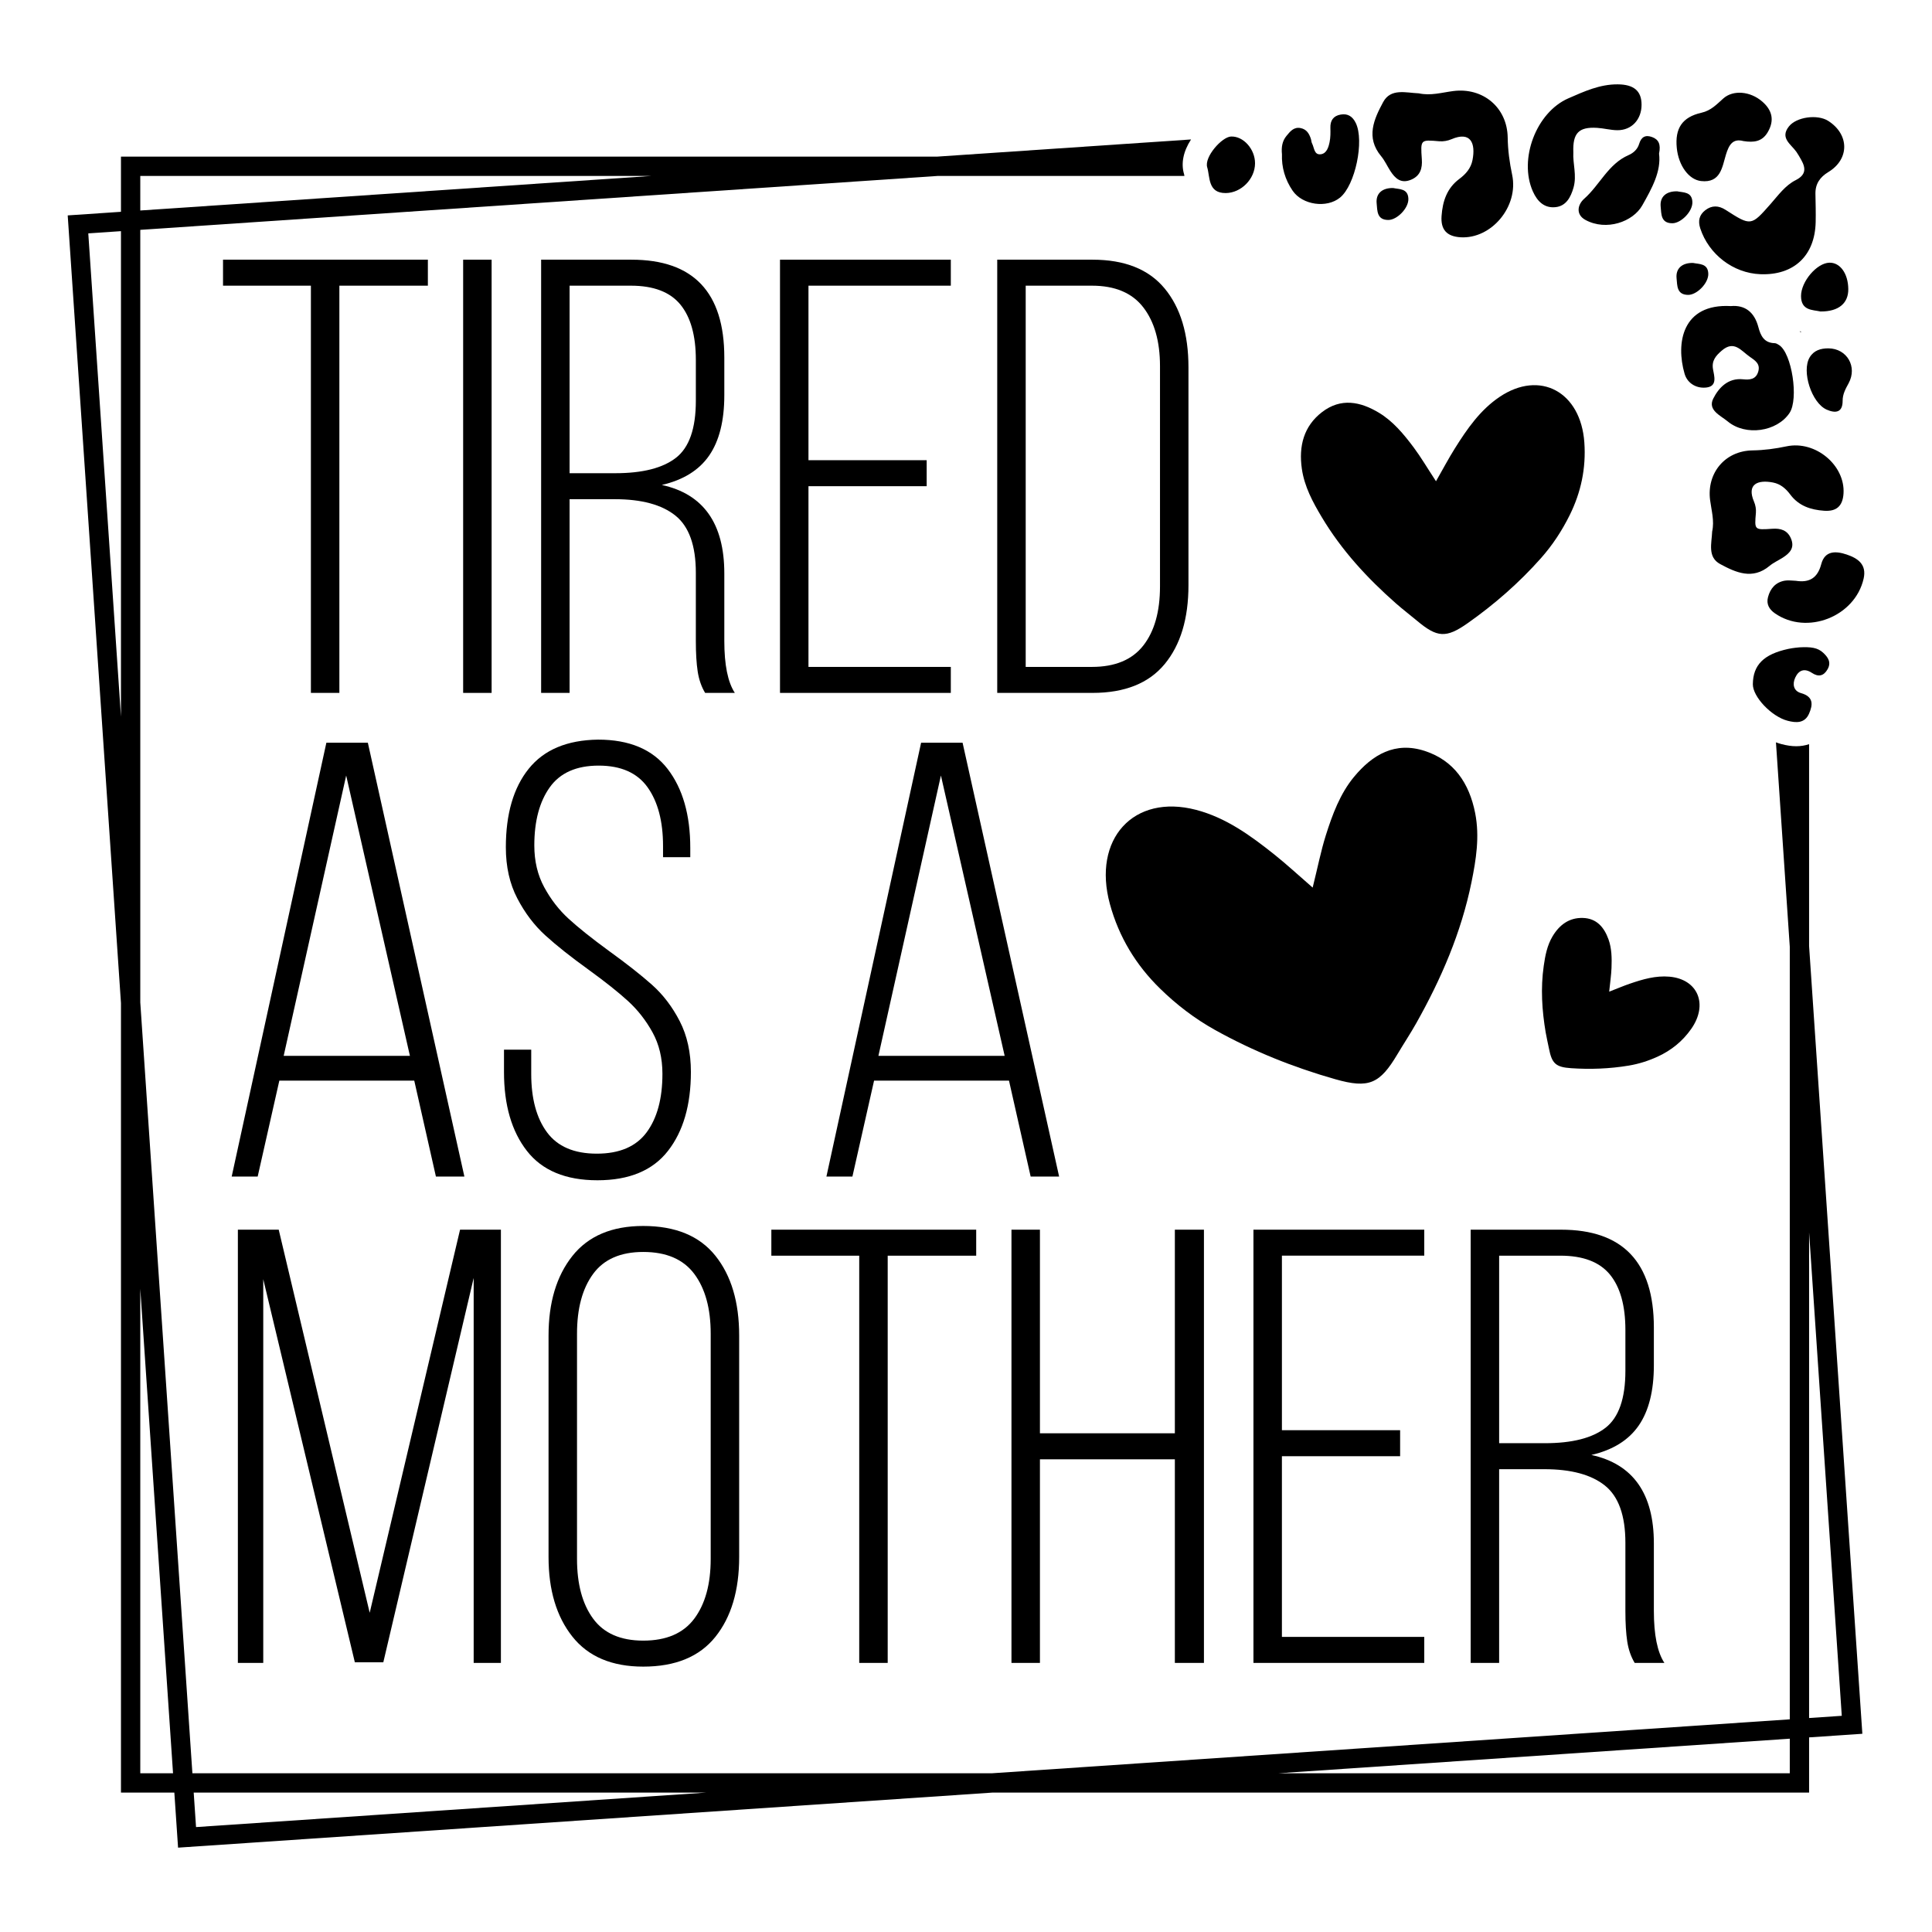
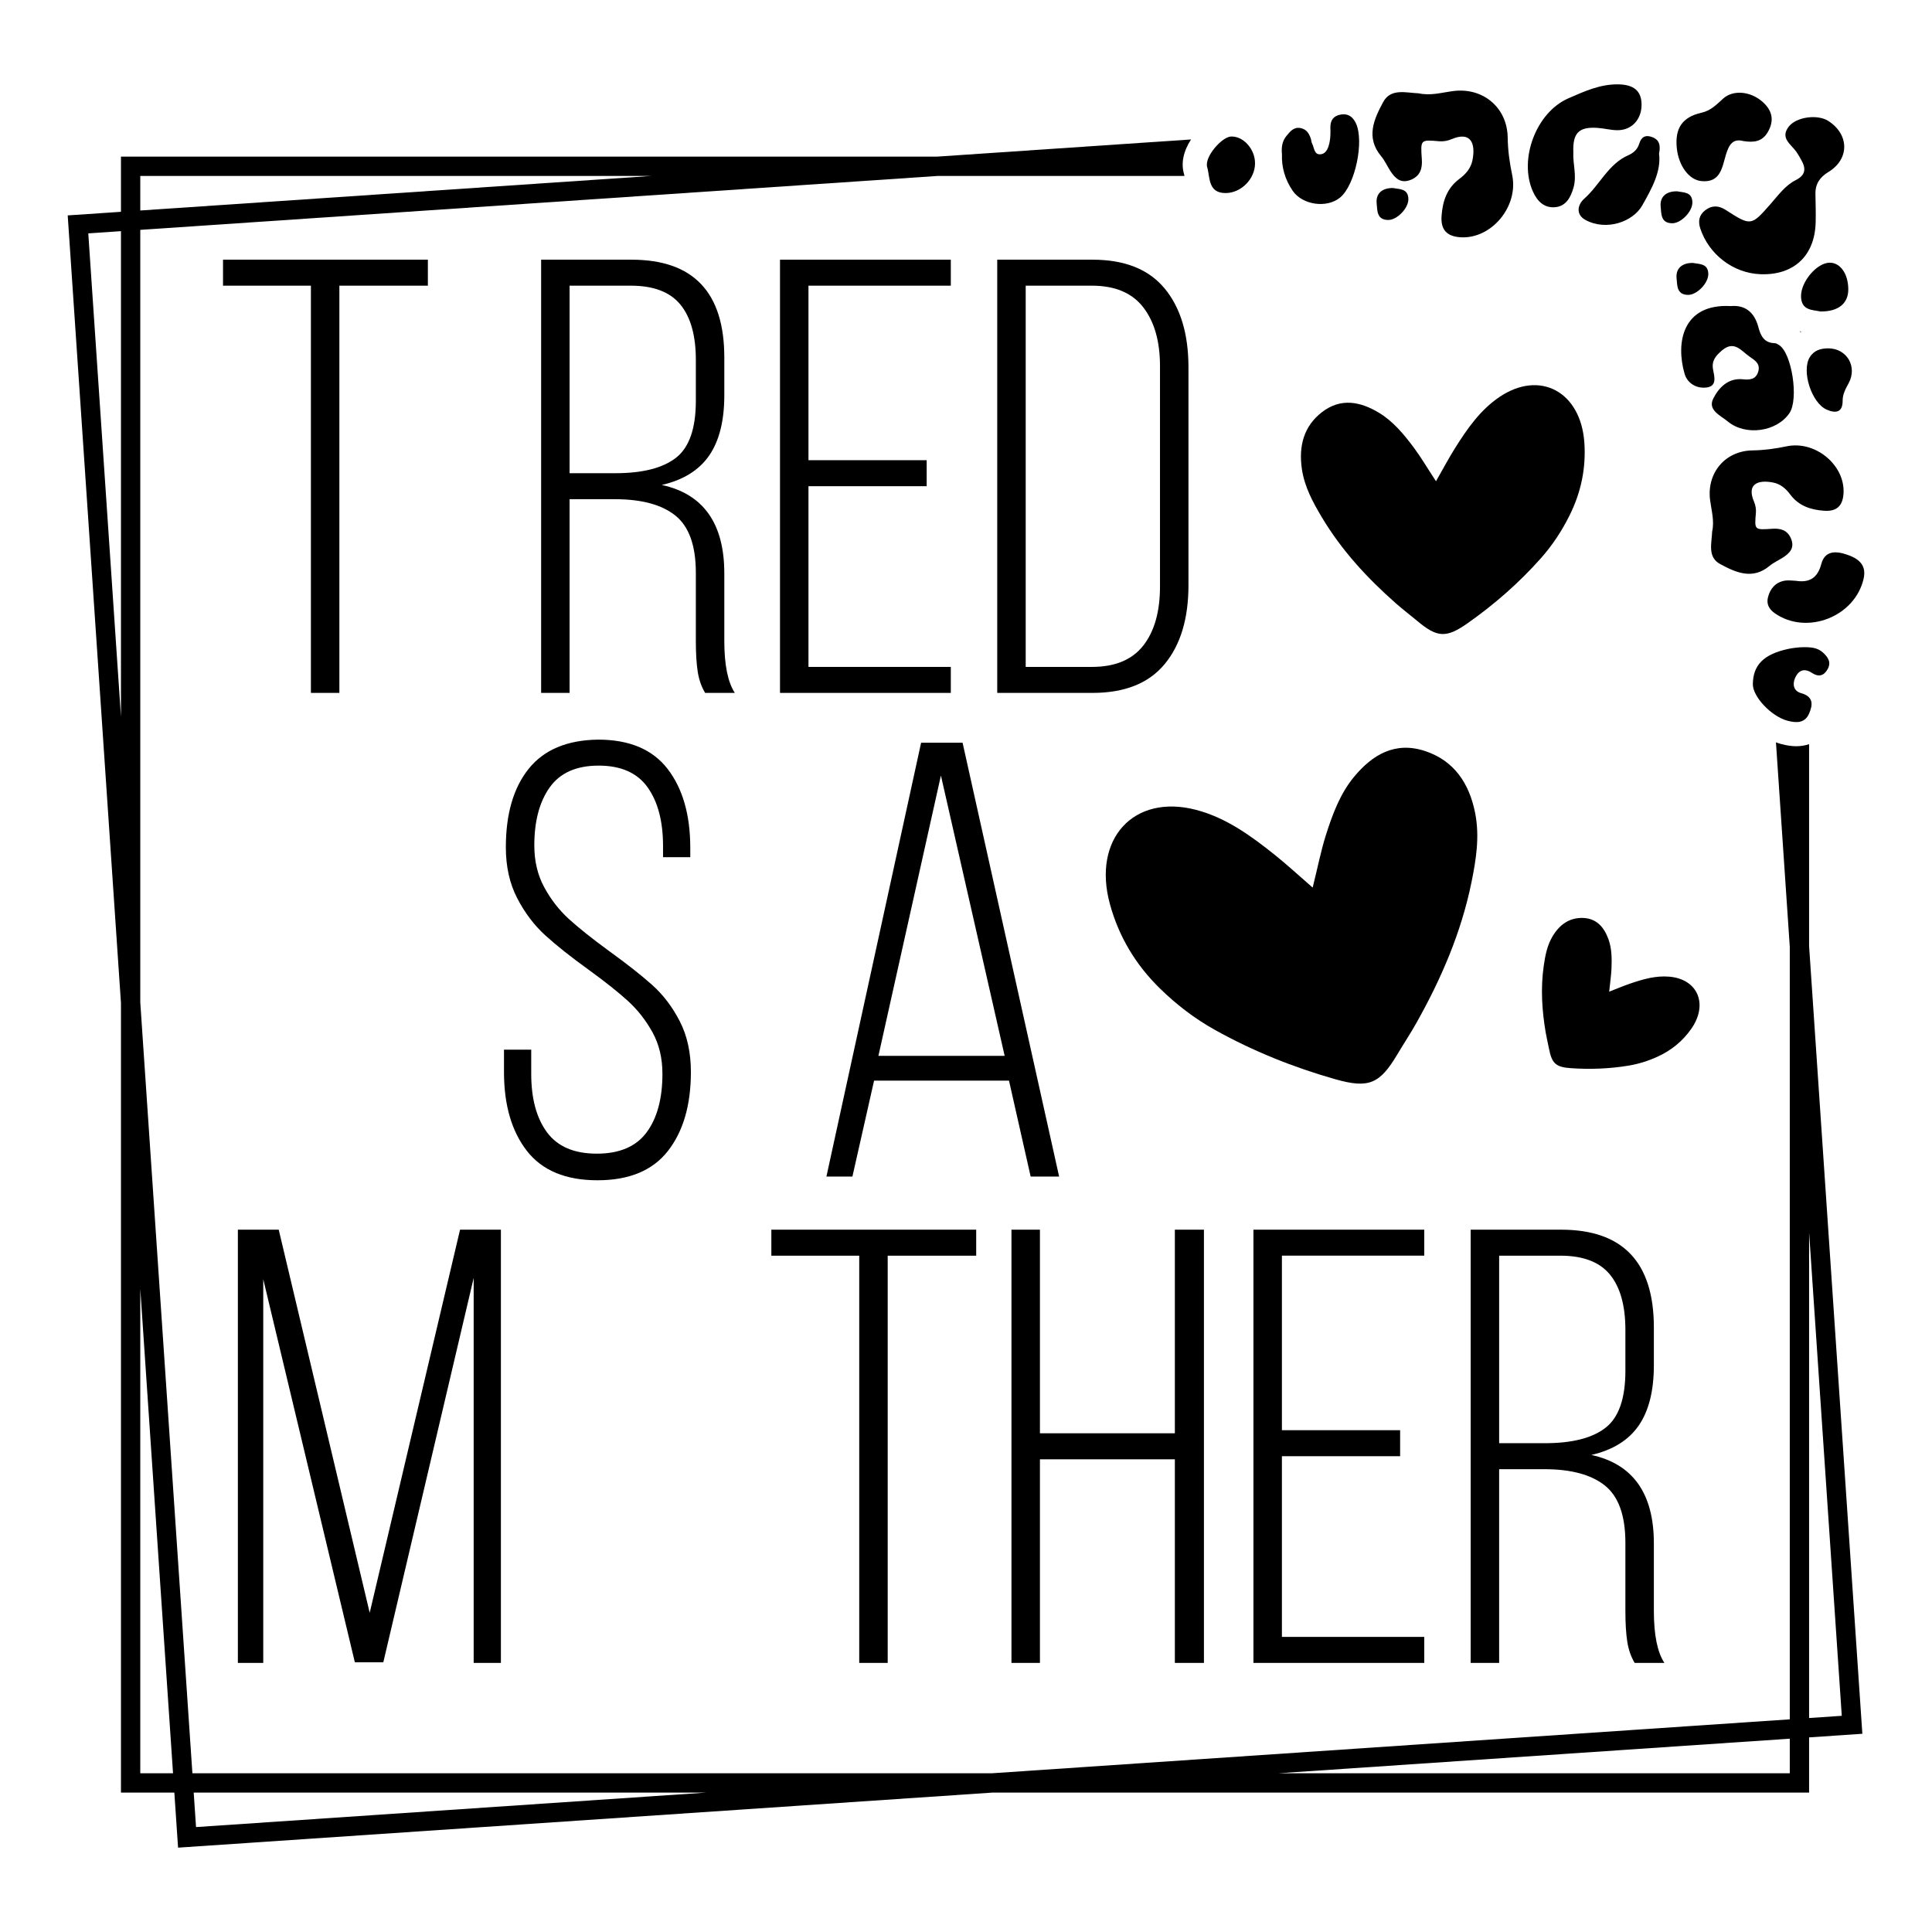
<svg xmlns="http://www.w3.org/2000/svg" xml:space="preserve" data-sanitized-enable-background="new 0 0 864 864" viewBox="0 0 864 864" y="0px" x="0px" id="Layer_1" version="1.1">
  <path d="M139.038,127.756H99.737v-11.624h91.609v11.624h-39.577v182.113h-12.732V127.756z" />
-   <path d="M219.853,309.869h-12.731V116.132h12.731V309.869z" />
  <path d="M323.916,159.861v16.883c0,11.442-2.262,20.437-6.781,26.985c-4.523,6.552-11.581,10.932-21.173,13.146  c18.634,4.061,27.954,17.255,27.954,39.578v30.168c0,10.703,1.565,18.452,4.705,23.248h-13.285  c-1.661-2.768-2.768-5.951-3.321-9.548c-0.554-3.598-0.83-8.165-0.83-13.7v-30.445c0-12.178-3.044-20.71-9.133-25.601  c-6.089-4.887-15.131-7.334-27.123-7.334h-20.204v86.628h-12.731V116.132H282.4C310.077,116.132,323.916,130.71,323.916,159.861z   M302.328,204.698c5.903-4.61,8.857-13.099,8.857-25.463v-18.267c0-10.885-2.309-19.14-6.919-24.77  c-4.614-5.626-11.996-8.442-22.142-8.442h-27.4v83.861h20.481C287.382,211.617,296.42,209.312,302.328,204.698z" />
  <path d="M414.415,217.429h-52.863v80.816h63.656v11.624h-76.387V116.132h76.387v11.624h-63.656v78.048h52.863V217.429z" />
  <path d="M520.831,129.002c7.101,8.58,10.655,20.343,10.655,35.288v97.422c0,14.946-3.554,26.708-10.655,35.288  c-7.105,8.58-17.851,12.87-32.243,12.87h-42.622V116.132h42.622C502.98,116.132,513.726,120.422,520.831,129.002z M511.283,288.697  c4.982-6.365,7.473-15.175,7.473-26.431v-98.529c0-11.071-2.491-19.832-7.473-26.293c-4.982-6.457-12.641-9.687-22.972-9.687  h-29.614v170.489h29.614C498.642,298.245,506.301,295.062,511.283,288.697z" />
-   <path d="M115.236,526.158h-11.624l42.345-194.014H164.5l43.176,194.014h-12.732l-9.687-42.899h-60.335L115.236,526.158z   M183.32,472.189l-28.507-125.375L126.86,472.189H183.32z" />
  <path d="M298.591,343.907c6.733,8.765,10.102,20.528,10.102,35.288v4.152h-12.178v-4.982c0-11.071-2.309-19.832-6.919-26.293  c-4.614-6.456-11.901-9.687-21.865-9.687c-9.964,0-17.254,3.231-21.864,9.687c-4.615,6.461-6.92,15.131-6.92,26.016  c0,7.014,1.475,13.242,4.429,18.682c2.949,5.444,6.595,10.149,10.932,14.115c4.333,3.97,10.284,8.718,17.852,14.254  c7.931,5.721,14.392,10.794,19.374,15.222c4.982,4.429,9.133,9.873,12.454,16.33c3.321,6.46,4.982,14.024,4.982,22.695  c0,14.764-3.416,26.526-10.24,35.288c-6.828,8.766-17.346,13.146-31.552,13.146c-14.21,0-24.727-4.381-31.551-13.146  c-6.828-8.762-10.24-20.524-10.24-35.288v-9.964h12.178v10.794c0,11.071,2.352,19.789,7.057,26.155  c4.705,6.365,12.13,9.548,22.28,9.548c10.146,0,17.575-3.183,22.28-9.548c4.705-6.366,7.058-15.084,7.058-26.155  c0-7.01-1.479-13.19-4.428-18.543c-2.954-5.35-6.6-10.007-10.933-13.977c-4.337-3.966-10.197-8.623-17.574-13.977  c-7.936-5.717-14.392-10.837-19.374-15.361c-4.982-4.519-9.181-10.054-12.593-16.606c-3.416-6.547-5.12-14.158-5.12-22.833  c0-14.945,3.412-26.66,10.24-35.149c6.824-8.485,17.16-12.822,30.998-13.008C281.475,330.76,291.854,335.146,298.591,343.907z" />
  <path d="M381.205,526.158H369.58l42.345-194.014h18.543l43.176,194.014h-12.732l-9.687-42.899h-60.335L381.205,526.158z   M449.289,472.189l-28.507-125.375l-27.953,125.375H449.289z" />
  <path d="M158.689,743.38l-40.962-171.319v171.596h-11.348V549.919h18.267l40.685,171.319l40.408-171.319h18.267v193.737h-12.177  V571.508L171.42,743.38H158.689z" />
-   <path d="M255.969,561.682c7.101-8.947,17.666-13.423,31.69-13.423c14.392,0,25.138,4.429,32.243,13.285  c7.101,8.857,10.656,20.758,10.656,35.703v99.083c0,14.946-3.554,26.846-10.656,35.703c-7.105,8.857-17.851,13.285-32.243,13.285  c-14.025,0-24.589-4.472-31.69-13.423c-7.105-8.947-10.655-20.801-10.655-35.565v-99.083  C245.314,582.487,248.864,570.634,255.969,561.682z M265.241,723.868c4.795,6.552,12.268,9.825,22.418,9.825  c10.331,0,17.942-3.273,22.833-9.825c4.886-6.547,7.334-15.451,7.334-26.708V596.416c0-11.252-2.448-20.156-7.334-26.708  c-4.891-6.547-12.502-9.826-22.833-9.826c-10.15,0-17.622,3.278-22.418,9.826c-4.801,6.552-7.196,15.456-7.196,26.708V697.16  C258.045,708.417,260.441,717.321,265.241,723.868z" />
  <path d="M384.25,561.544h-39.3v-11.624h91.609v11.624h-39.577v182.113H384.25V561.544z" />
  <path d="M465.065,743.657h-12.731V549.919h12.731v91.056h60.336v-91.056h13.008v193.737h-13.008V652.6h-60.336V743.657z" />
  <path d="M626.141,651.216h-52.863v80.816h63.657v11.624h-76.388V549.919h76.388v11.624h-63.657v78.048h52.863V651.216z" />
  <path d="M739.616,593.649v16.883c0,11.443-2.262,20.437-6.781,26.985c-4.523,6.552-11.582,10.932-21.173,13.146  c18.634,4.061,27.954,17.255,27.954,39.578v30.168c0,10.703,1.565,18.452,4.705,23.248h-13.285  c-1.661-2.768-2.768-5.951-3.321-9.548c-0.554-3.598-0.831-8.165-0.831-13.7v-30.445c0-12.178-3.044-20.71-9.133-25.601  c-6.088-4.887-15.131-7.334-27.123-7.334h-20.205v86.628h-12.731V549.919h40.408C725.777,549.919,739.616,564.497,739.616,593.649z   M718.028,638.485c5.903-4.61,8.856-13.099,8.856-25.463v-18.267c0-10.885-2.309-19.14-6.919-24.77  c-4.614-5.626-11.996-8.442-22.142-8.442h-27.4v83.861h20.481C703.083,645.404,712.12,643.1,718.028,638.485z" />
  <path d="M805.233,148.581c-0.139-0.164-0.279-0.324-0.421-0.482c0.235,0.094,0.474,0.186,0.719,0.275  C805.431,148.442,805.331,148.511,805.233,148.581z M809.036,423.094l23.816,352.261l-23.816,1.61v24.685H443.917L79.631,826.28  l-1.665-24.629h-23.87V448.586L30.281,96.329l23.815-1.61V70.034h365.115l113.426-7.668c-3.485,5.389-4.56,10.749-3.108,15.555  c0.04,0.144,0.094,0.428,0.149,0.751H419.505L62.734,102.792v345.5L86.04,793.013h357.583l356.775-24.121V423.389l-6.181-91.416  c0.804,0.304,1.604,0.568,2.395,0.777c2.489,0.66,4.614,0.967,6.686,0.967c2.04,0,3.961-0.321,5.737-0.92V423.094z M62.734,94.134  L291.45,78.671H62.734V94.134z M54.096,103.376l-14.615,0.988L54.096,320.53V103.376z M77.382,793.013L62.734,576.348v216.666  H77.382z M315.863,801.651H86.624l1.043,15.428L315.863,801.651z M800.398,777.55l-228.721,15.464h228.721V777.55z M809.036,551.148  v217.16l14.615-0.988L809.036,551.148z" />
  <path d="M805.393,309.95c5.68,1.592,5.384,5.184,3.621,9.205c-1.924,4.374-5.795,4.176-9.635,3.158  c-7.222-1.91-15.553-10.763-15.496-16.321c0.091-8.63,4.842-13.415,15.854-15.8c2.28-0.492,4.635-0.646,5.065-0.702  c5.051-0.255,8.044,0.143,10.473,2.371c2.206,2.027,3.785,4.304,2.04,7.411c-1.722,3.057-4.078,3.593-7.022,1.644  c-3.28-2.166-5.88-1.303-7.452,2.104C801.462,306.007,802.111,309.032,805.393,309.95z M833.426,258.751  c1.434-6.359-2.61-9.091-7.564-10.759c-4.748-1.598-9.763-1.901-11.389,4.289c-1.645,6.238-5.334,8.416-11.379,7.451  c-1.63-0.038-3.311-0.33-4.899-0.062c-4.139,0.71-6.511,3.476-7.539,7.391c-0.813,3.112,0.527,5.432,3.064,7.203  C808.025,284.232,829.58,275.812,833.426,258.751z M826.698,171.421c4.027-7.407-0.709-15.574-9.027-15.639  c-3.451-0.004-6.527,0.903-8.394,4.056c-3.682,6.222,0.881,20.377,7.626,23.349c3.832,1.691,7.153,1.44,7.131-3.93  C824.019,176.25,825.357,173.89,826.698,171.421z M790.506,59.171c3.178-5.368,2.009-9.923-2.439-13.769  c-5.359-4.639-12.993-5.272-17.377-1.386c-2.966,2.628-5.476,5.427-9.769,6.395c-8.676,1.955-11.933,7.032-11.052,15.783  c0.782,7.812,5.349,14.16,10.845,14.773c8.79,0.981,9.436-6.239,11.132-11.803c1.374-4.49,3.123-7.333,7.806-6.079  C784.383,63.838,788.048,63.316,790.506,59.171z M766.077,165.169c-0.693-3.898,1.258-6.076,3.883-8.357  c5.57-4.833,8.672,0.059,12.548,2.735c2.461,1.699,4.791,3.168,3.787,6.645c-1.019,3.524-3.841,3.736-6.799,3.428  c-6.755-0.708-10.894,3.853-13.308,8.614c-2.616,5.179,3.221,7.548,6.481,10.248c8.004,6.634,21.978,4.618,27.612-3.789  c4.194-6.253,1.036-26.815-4.69-30.398c-0.592-0.367-1.274-0.811-1.924-0.826c-4.743-0.09-6.3-3.315-7.316-7.183  c-1.736-6.589-5.856-9.977-12.318-9.405c-21.8-1.198-24.657,16.583-20.68,30.26c1.313,4.523,5.66,6.783,10.046,6.118  C768.01,172.559,766.622,168.206,766.077,165.169z M754.988,131.874c3.856,0.008,9.105-5.233,8.97-9.466  c-0.15-4.722-4.163-4.232-6.82-4.819c-4.942-0.082-7.813,2.485-7.362,6.902C750.102,127.665,749.776,131.865,754.988,131.874z   M750.023,85.556c-4.942-0.082-7.813,2.486-7.362,6.902c0.326,3.174-0.001,7.374,5.212,7.383c3.856,0.008,9.105-5.233,8.97-9.466  C756.694,85.654,752.68,86.143,750.023,85.556z M620.862,98.372c3.856,0.008,9.105-5.233,8.97-9.466  c-0.149-4.722-4.163-4.232-6.82-4.819c-4.942-0.082-7.814,2.486-7.362,6.902C615.976,94.162,615.649,98.363,620.862,98.372z   M826.564,129.265c-0.073-6.937-3.65-11.915-8.463-11.787c-5.646,0.152-12.695,8.459-12.668,14.933  c0.024,6.569,5.182,6.104,8.715,6.886C822.259,139.361,826.636,135.606,826.564,129.265z M817.57,54.052  c-4.741-3.019-14.154-1.82-17.575,2.513c-4.105,5.193,0.957,7.914,3.358,11.333c0.802,1.145,1.479,2.381,2.168,3.602  c2.145,3.823,2.108,6.75-2.483,9.065c-4.666,2.353-7.759,6.718-11.166,10.588c-8.783,9.976-8.793,10.013-20.167,2.704  c-3.15-2.024-6.2-2.091-9.097,0.156c-2.673,2.073-3.344,4.747-2.235,8.134c3.806,11.595,14.709,20.01,26.869,20.478  c14.977,0.575,24.397-8.253,24.738-23.283c0.099-4.22-0.031-8.446-0.104-12.67c-0.077-4.443,2.017-7.458,5.759-9.724  C827.165,71.175,827.094,60.12,817.57,54.052z M561.257,73.076c0.04-6.384-5.234-12.273-10.764-12.018  c-4.084,0.188-12.016,9.144-10.623,13.755c1.298,4.304,0.226,11.598,8.302,11.524C555.04,86.274,561.22,80.069,561.257,73.076z   M606.317,55.02c-1.401-2.89-3.525-4.349-6.737-3.791c-3.288,0.57-4.727,2.633-4.625,5.97c0.064,2.101,0.06,4.258-0.348,6.302  c-0.46,2.285-1.297,5.049-3.778,5.462c-3.195,0.528-3.048-2.888-4.062-4.805c-0.321-0.6-0.311-1.365-0.527-2.032  c-0.745-2.325-1.888-4.288-4.544-4.838c-3.111-0.645-4.738,1.509-6.371,3.479c-1.906,2.296-2.347,5.048-2.023,8.22  c-0.222,5.772,1.366,11.318,4.77,16.298c4.389,6.415,15.279,7.951,21.222,3.061C606.076,82.771,610.197,63.019,606.317,55.02z   M676.243,78.199c-1.168-5.536-1.909-10.987-1.994-16.676c-0.205-13.508-11.12-22.503-24.337-20.802  c-5.093,0.657-10.147,2.186-15.392,1.021c-5.736-0.224-12.568-2.405-15.972,3.919c-4.072,7.563-7.891,15.814-0.907,24.183  c1.632,1.961,2.701,4.391,4.094,6.559c2.188,3.396,4.768,5.857,9.283,3.975c4.19-1.748,5.108-5.137,4.828-9.176  c-0.607-8.831-0.625-8.747,7.786-8.029c1.792,0.154,3.801-0.194,5.456-0.905c8.696-3.735,10.88,1.859,9.421,9.324  c-0.722,3.706-3.046,6.303-5.912,8.442c-5.563,4.156-7.453,9.989-7.924,16.563c-0.435,6.11,2.334,9.129,8.462,9.514  C666.935,106.974,679.233,92.382,676.243,78.199z M764.761,223.629c0.597,4.647,1.993,9.26,0.929,14.047  c-0.205,5.234-2.195,11.468,3.578,14.576c6.899,3.715,14.43,7.201,22.069,0.827c1.788-1.488,4.005-2.465,5.984-3.735  c3.102-1.996,5.345-4.35,3.628-8.471c-1.593-3.825-4.686-4.661-8.375-4.407c-8.056,0.554-7.98,0.57-7.325-7.104  c0.142-1.635-0.177-3.468-0.827-4.978c-3.406-7.936,1.699-9.929,8.508-8.598c3.382,0.659,5.755,2.78,7.706,5.395  c3.793,5.076,9.117,6.802,15.113,7.23c5.575,0.398,8.331-2.129,8.684-7.721c0.788-12.594-12.531-23.817-25.472-21.09  c-5.053,1.066-10.025,1.743-15.221,1.82C771.416,201.606,763.207,211.567,764.761,223.629z M734.115,46.853  c0.005-6.221-3.485-9.073-10.632-9.132c-8.021-0.066-15.012,3.162-22.109,6.257c-14.37,6.265-22.278,27.196-15.876,41.607  c2.07,4.648,5.262,7.581,10.161,7.052c4.682-0.505,6.779-4.378,8.027-8.752c1.553-5.434-0.378-10.756-0.083-15.75  c-0.331-8.646,2.433-11.459,10.635-10.958c3.039,0.184,6.055,1.037,9.081,1.053C729.697,58.263,734.105,53.452,734.115,46.853z   M741.938,68.711c0.889-4.271-0.263-6.356-3.081-7.406c-2.997-1.116-4.886-0.097-5.831,3.066c-0.699,2.354-2.509,4.032-4.709,4.988  c-9.116,3.954-12.875,13.35-19.847,19.513c-3.055,2.705-3.835,7.12,0.584,9.507c9.332,5.035,21.215,0.823,25.368-6.517  C738.703,84.292,742.969,76.644,741.938,68.711z" />
  <path d="M659.709,363.651c2.058,10.525,0.408,20.78-1.659,30.919c-4.6,22.573-13.562,43.188-24.588,62.821  c-2.682,4.785-5.725,9.355-8.525,14.065c-7.863,13.2-12.707,15.461-27.754,11.188c-18.637-5.285-36.668-12.486-53.869-22.07  c-9.012-5.023-17.161-11.254-24.588-18.526c-10.716-10.492-18.329-22.967-22.368-37.734c-7.953-29.121,10.595-49.431,38.51-42.147  c13.374,3.486,24.439,11.51,35.203,20.116c5.294,4.222,10.291,8.859,16.962,14.653c2.302-9.286,3.697-16.434,5.86-23.306  c2.963-9.391,6.42-18.712,12.643-26.226c8.221-9.918,18.364-15.952,31.74-11.541C650.211,340.123,657.067,350.224,659.709,363.651z" />
  <path d="M591.229,184.286c8.417-6.469,17.135-4.703,25.454,0.305c6.298,3.796,11.079,9.565,15.526,15.508  c3.25,4.35,6.023,9.087,9.974,15.12c3.303-5.784,5.703-10.327,8.417-14.649c5.513-8.803,11.387-17.268,20.033-23.079  c18.044-12.135,36.298-2.306,37.894,20.391c0.804,11.512-1.504,22.282-6.514,32.416c-3.473,7.023-7.717,13.486-12.878,19.304  c-9.85,11.103-20.883,20.717-32.825,29.119c-9.64,6.788-13.649,6.386-22.531-1.046c-3.165-2.653-6.468-5.146-9.568-7.882  c-12.734-11.221-24.245-23.654-33.139-38.566c-3.996-6.698-7.724-13.583-8.882-21.583  C580.725,199.434,583.086,190.541,591.229,184.286z" />
  <path d="M707.809,410.508c6.237,0.159,9.564,4.19,11.511,9.554c1.472,4.063,1.521,8.466,1.354,12.825  c-0.125,3.189-0.611,6.378-1.038,10.594c3.647-1.419,6.424-2.607,9.262-3.576c5.774-1.981,11.586-3.674,17.684-3.129  c12.728,1.133,17.429,12.372,9.762,23.327c-3.89,5.554-8.928,9.619-14.964,12.393c-4.184,1.923-8.512,3.304-13.021,4.052  c-8.604,1.427-17.199,1.736-25.76,1.156c-6.913-0.466-8.595-2.132-9.902-8.811c-0.464-2.382-1.05-4.742-1.454-7.138  c-1.665-9.834-2.322-19.769-0.868-29.868c0.653-4.537,1.497-9.059,3.927-13.141C697.409,413.541,701.777,410.353,707.809,410.508z" />
  <g>
</g>
  <g>
</g>
  <g>
</g>
  <g>
</g>
  <g>
</g>
  <g>
</g>
</svg>